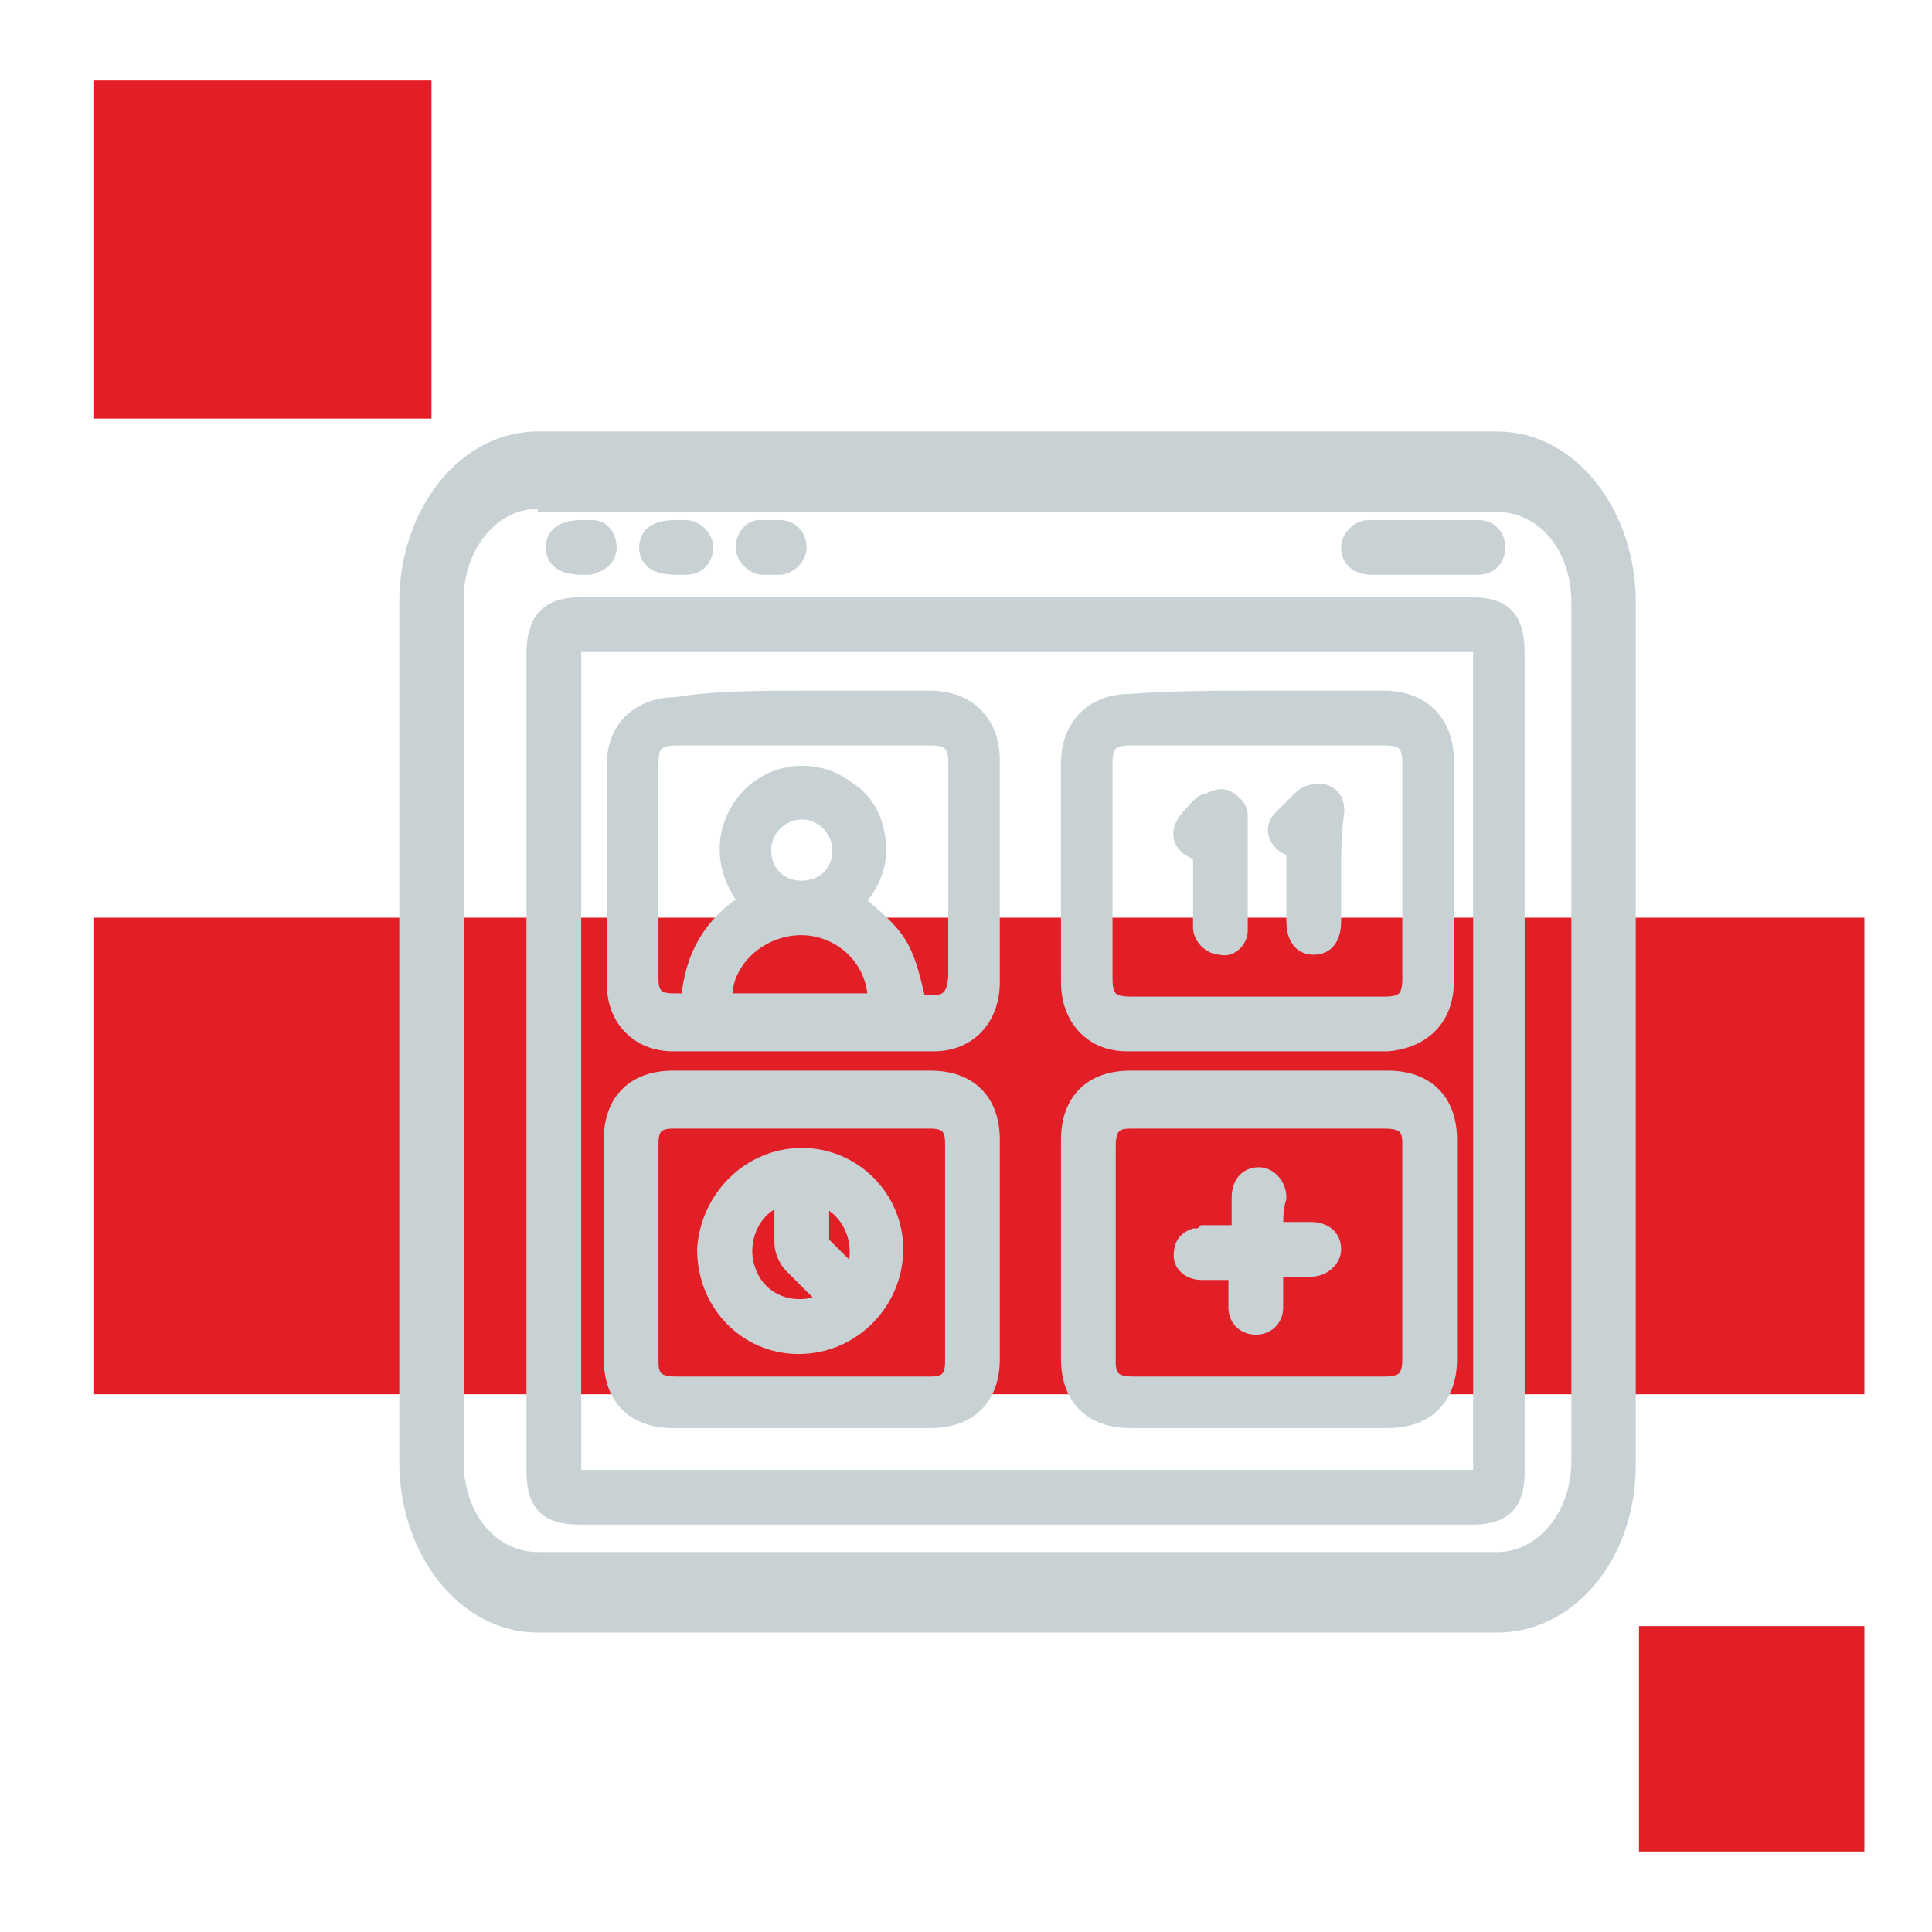
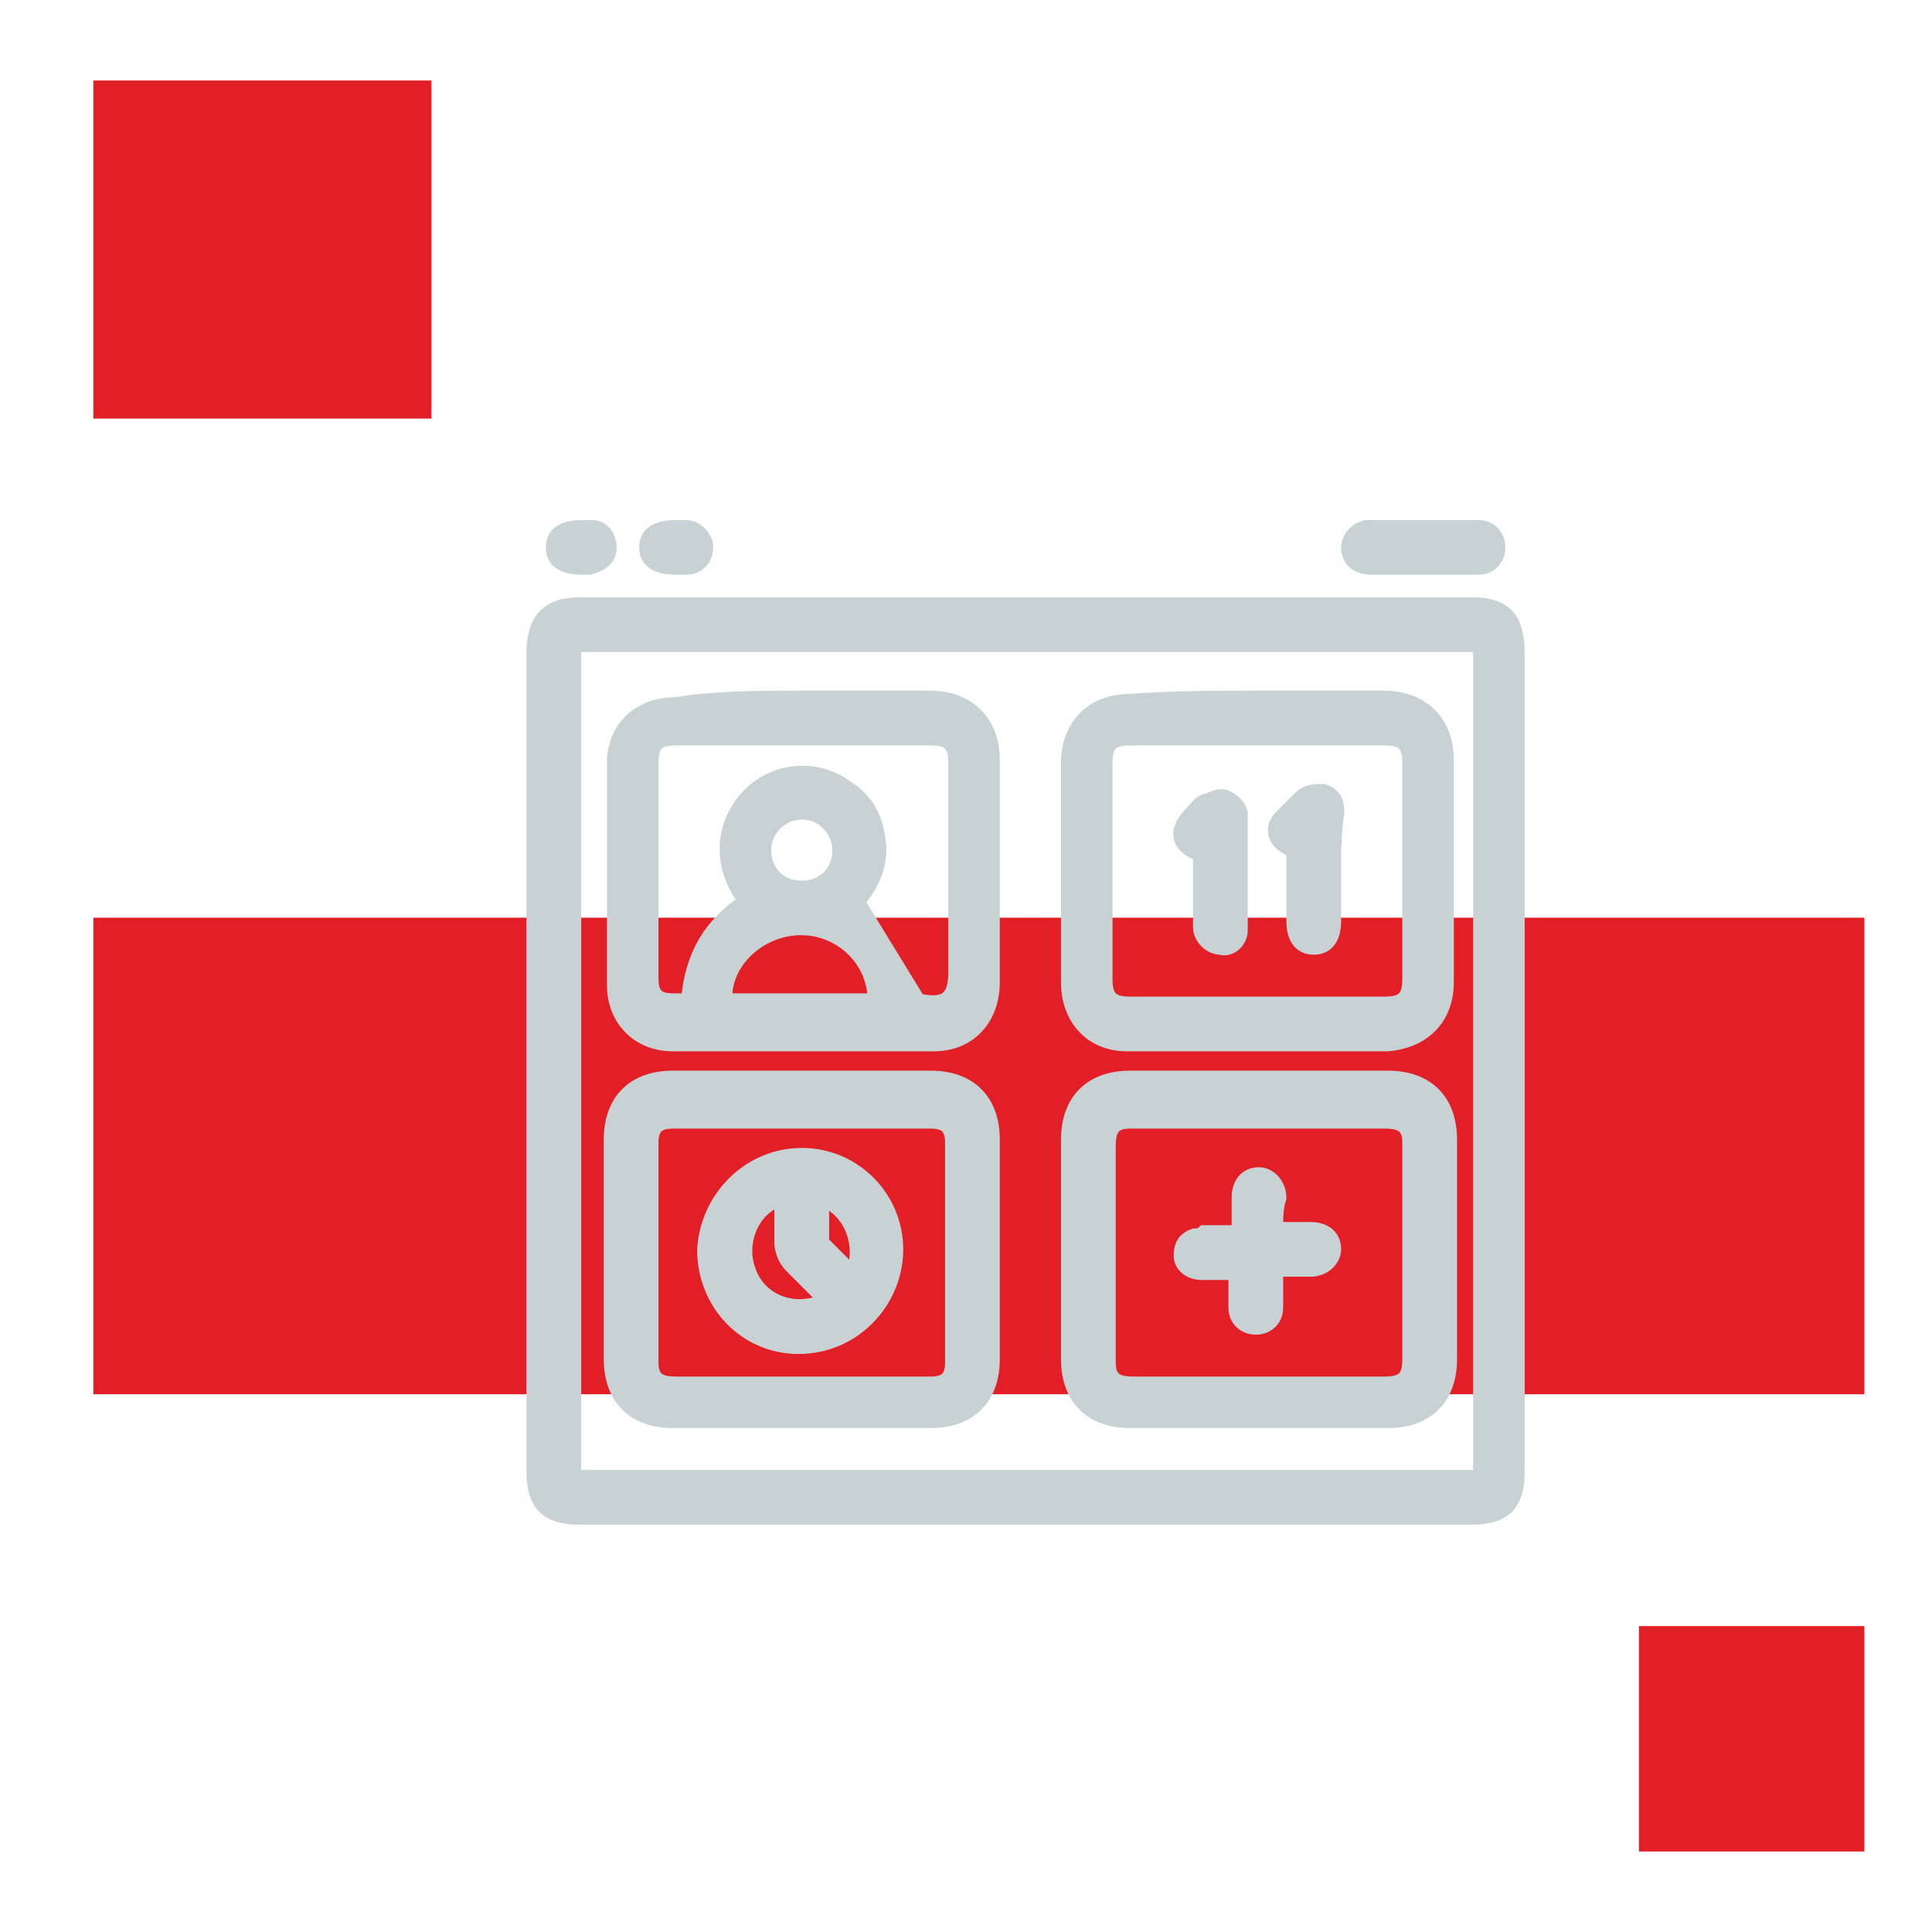
<svg xmlns="http://www.w3.org/2000/svg" version="1.1" id="Layer_1" x="0px" y="0px" viewBox="0 0 60 60" style="enable-background:new 0 0 60 60;" xml:space="preserve">
  <style type="text/css"> .st0{fill:#E21F26;} .st1{fill:#C8D2D4;} .st2{fill:#C8D2D4;stroke:#C8D2D4;stroke-width:0.5;stroke-miterlimit:10;} </style>
  <g>
    <rect x="50.9" y="50.5" class="st0" width="7" height="7" />
  </g>
  <g>
    <g>
      <rect x="2.9" y="2.5" class="st0" width="10.5" height="10.5" />
    </g>
  </g>
  <g>
    <rect x="2.9" y="28.5" class="st0" width="55" height="14.8" />
  </g>
  <g>
    <g>
-       <path class="st1" d="M46.5,50.7H16.7c-2.4,0-4.3-2.4-4.3-5.3V18.7c0-2.9,1.9-5.3,4.3-5.3h29.8c2.4,0,4.3,2.4,4.3,5.3v26.8 C50.8,48.4,48.9,50.7,46.5,50.7z M16.7,15.8c-1.3,0-2.3,1.3-2.3,2.8v26.8c0,1.6,1,2.8,2.3,2.8h29.8c1.3,0,2.3-1.3,2.3-2.8V18.7 c0-1.6-1-2.8-2.3-2.8H16.7z" />
-     </g>
+       </g>
    <path class="st2" d="M31.9,47.1c-4.6,0-9.2,0-13.9,0c-1,0-1.4-0.4-1.4-1.4c0-8.5,0-17,0-25.4c0-1,0.4-1.5,1.4-1.5 c9.2,0,18.5,0,27.7,0c1,0,1.4,0.4,1.4,1.5c0,8.5,0,17,0,25.4c0,1-0.4,1.4-1.4,1.4C41.2,47.1,36.6,47.1,31.9,47.1z M17.8,20 c0,8.7,0,17.3,0,25.9c9.4,0,18.8,0,28.2,0c0-8.7,0-17.3,0-25.9C36.7,20,27.3,20,17.8,20z" />
    <path class="st2" d="M44.3,17.6c-0.6,0-1.1,0-1.7,0c-0.4,0-0.7-0.2-0.7-0.6c0-0.3,0.3-0.6,0.6-0.6c1.1,0,2.3,0,3.4,0 c0.4,0,0.6,0.3,0.6,0.6c0,0.3-0.2,0.6-0.6,0.6C45.5,17.6,44.9,17.6,44.3,17.6z" />
    <path class="st2" d="M21,17.6c-0.6,0-0.9-0.2-0.9-0.6c0-0.4,0.3-0.6,0.9-0.6c0.1,0,0.2,0,0.3,0c0.3,0,0.6,0.3,0.6,0.6 c0,0.3-0.2,0.6-0.6,0.6C21.2,17.6,21.1,17.6,21,17.6z" />
    <path class="st2" d="M18.1,17.6c-0.6,0-0.9-0.2-0.9-0.6c0-0.4,0.3-0.6,0.9-0.6c0.1,0,0.2,0,0.3,0c0.3,0,0.5,0.3,0.5,0.6 c0,0.3-0.2,0.5-0.6,0.6C18.3,17.6,18.2,17.6,18.1,17.6z" />
-     <path class="st2" d="M24,17.6c-0.1,0-0.2,0-0.3,0c-0.3,0-0.6-0.3-0.6-0.6c0-0.3,0.2-0.6,0.5-0.6c0.2,0,0.4,0,0.6,0 c0.4,0,0.6,0.3,0.6,0.6c0,0.3-0.3,0.6-0.6,0.6C24.2,17.6,24.1,17.6,24,17.6C24,17.6,24,17.6,24,17.6z" />
-     <path class="st2" d="M24.9,21.7c1.3,0,2.7,0,4,0c1.1,0,1.9,0.7,1.9,1.9c0,2.3,0,4.6,0,6.9c0,1.1-0.7,1.9-1.8,1.9 c-2.7,0-5.4,0-8.1,0c-1.1,0-1.8-0.8-1.8-1.8c0-2.3,0-4.6,0-6.9c0-1.1,0.8-1.8,1.9-1.8C22.2,21.7,23.6,21.7,24.9,21.7z M28.5,31.1 c0.9,0.2,1.2-0.1,1.2-0.9c0-2.2,0-4.3,0-6.5c0-0.6-0.2-0.8-0.8-0.8c-2.6,0-5.2,0-7.9,0c-0.6,0-0.8,0.2-0.8,0.8c0,1.2,0,2.4,0,3.5 c0,1.1,0,2.1,0,3.2c0,0.5,0.2,0.7,0.7,0.7c0.1,0,0.3,0,0.5,0c0.1-1.4,0.7-2.4,1.8-3.1c-1-1.3-0.6-2.6,0.1-3.3 c0.8-0.8,2.1-0.9,3-0.2c0.5,0.3,0.8,0.8,0.9,1.3c0.2,0.8,0,1.5-0.6,2.2C27.9,29.1,28.1,29.3,28.5,31.1z M27.2,31.1 c0-1.4-1.2-2.4-2.5-2.3c-1.3,0.1-2.3,1.2-2.2,2.3C24.1,31.1,25.7,31.1,27.2,31.1z M24.9,27.6c0.7,0,1.2-0.5,1.2-1.2 c0-0.6-0.5-1.2-1.2-1.2c-0.6,0-1.2,0.5-1.2,1.2C23.7,27.1,24.2,27.6,24.9,27.6z" />
+     <path class="st2" d="M24.9,21.7c1.3,0,2.7,0,4,0c1.1,0,1.9,0.7,1.9,1.9c0,2.3,0,4.6,0,6.9c0,1.1-0.7,1.9-1.8,1.9 c-2.7,0-5.4,0-8.1,0c-1.1,0-1.8-0.8-1.8-1.8c0-2.3,0-4.6,0-6.9c0-1.1,0.8-1.8,1.9-1.8C22.2,21.7,23.6,21.7,24.9,21.7z M28.5,31.1 c0.9,0.2,1.2-0.1,1.2-0.9c0-2.2,0-4.3,0-6.5c0-0.6-0.2-0.8-0.8-0.8c-2.6,0-5.2,0-7.9,0c-0.6,0-0.8,0.2-0.8,0.8c0,1.2,0,2.4,0,3.5 c0,1.1,0,2.1,0,3.2c0,0.5,0.2,0.7,0.7,0.7c0.1,0,0.3,0,0.5,0c0.1-1.4,0.7-2.4,1.8-3.1c-1-1.3-0.6-2.6,0.1-3.3 c0.8-0.8,2.1-0.9,3-0.2c0.5,0.3,0.8,0.8,0.9,1.3c0.2,0.8,0,1.5-0.6,2.2z M27.2,31.1 c0-1.4-1.2-2.4-2.5-2.3c-1.3,0.1-2.3,1.2-2.2,2.3C24.1,31.1,25.7,31.1,27.2,31.1z M24.9,27.6c0.7,0,1.2-0.5,1.2-1.2 c0-0.6-0.5-1.2-1.2-1.2c-0.6,0-1.2,0.5-1.2,1.2C23.7,27.1,24.2,27.6,24.9,27.6z" />
    <path class="st2" d="M39,21.7c1.3,0,2.7,0,4,0c1.1,0,1.9,0.7,1.9,1.9c0,2.3,0,4.6,0,6.9c0,1.1-0.7,1.8-1.8,1.9c-2.7,0-5.4,0-8.1,0 c-1.1,0-1.8-0.8-1.8-1.9c0-2.3,0-4.6,0-6.8c0-1.1,0.7-1.9,1.9-1.9C36.4,21.7,37.7,21.7,39,21.7z M39,31.2c1.3,0,2.6,0,4,0 c0.6,0,0.8-0.2,0.8-0.8c0-2.2,0-4.4,0-6.7c0-0.6-0.2-0.8-0.8-0.8c-2.6,0-5.3,0-7.9,0c-0.6,0-0.8,0.2-0.8,0.8c0,2.2,0,4.5,0,6.7 c0,0.6,0.2,0.8,0.8,0.8C36.4,31.2,37.7,31.2,39,31.2z" />
    <path class="st2" d="M24.9,33.5c1.3,0,2.6,0,4,0c1.2,0,1.9,0.7,1.9,1.9c0,2.3,0,4.5,0,6.8c0,1.2-0.7,1.9-1.9,1.9c-2.7,0-5.3,0-8,0 c-1.2,0-1.9-0.7-1.9-1.9c0-2.3,0-4.5,0-6.8c0-1.2,0.7-1.9,1.9-1.9C22.2,33.5,23.6,33.5,24.9,33.5z M24.9,43c1.3,0,2.7,0,4,0 c0.5,0,0.7-0.2,0.7-0.7c0-2.3,0-4.5,0-6.8c0-0.5-0.2-0.7-0.7-0.7c-2.7,0-5.3,0-8,0c-0.5,0-0.7,0.2-0.7,0.7c0,2.3,0,4.5,0,6.8 c0,0.5,0.2,0.7,0.8,0.7C22.2,43,23.6,43,24.9,43z" />
    <path class="st2" d="M39,44.1c-1.3,0-2.6,0-3.9,0c-1.2,0-1.9-0.7-1.9-1.9c0-2.3,0-4.5,0-6.8c0-1.2,0.7-1.9,1.9-1.9c2.7,0,5.3,0,8,0 c1.2,0,1.9,0.7,1.9,1.9c0,2.3,0,4.5,0,6.8c0,1.2-0.7,1.9-1.9,1.9C41.7,44.1,40.3,44.1,39,44.1z M39,43c1.3,0,2.6,0,4,0 c0.6,0,0.8-0.2,0.8-0.8c0-2.2,0-4.5,0-6.7c0-0.5-0.2-0.7-0.8-0.7c-2.6,0-5.3,0-7.9,0c-0.5,0-0.7,0.2-0.7,0.8c0,2.2,0,4.5,0,6.7 c0,0.5,0.2,0.7,0.8,0.7C36.4,43,37.7,43,39,43z" />
    <path class="st2" d="M41.4,27c0,0.5,0,1.1,0,1.6c0,0.5-0.2,0.8-0.6,0.8c-0.4,0-0.6-0.3-0.6-0.8c0-0.6,0-1.2,0-1.9 c0-0.2,0-0.3-0.2-0.4c-0.4-0.2-0.5-0.6-0.2-0.9c0.2-0.2,0.4-0.4,0.6-0.6c0.2-0.2,0.4-0.2,0.7-0.2c0.3,0.1,0.4,0.3,0.4,0.6 C41.4,25.9,41.4,26.4,41.4,27C41.4,27,41.4,27,41.4,27z" />
    <path class="st2" d="M37.3,26.5c-0.7-0.2-0.8-0.7-0.3-1.2c0.2-0.2,0.3-0.4,0.5-0.4c0.2-0.1,0.4-0.2,0.6-0.1 c0.2,0.1,0.4,0.3,0.4,0.5c0,1.2,0,2.4,0,3.6c0,0.3-0.3,0.6-0.6,0.5c-0.3,0-0.6-0.3-0.6-0.6C37.3,28,37.3,27.3,37.3,26.5z" />
    <path class="st2" d="M24.9,35.9c1.6,0,2.9,1.3,2.9,2.9c0,1.6-1.3,3-3,3c-1.6,0-2.9-1.3-2.9-3C22,37.2,23.3,35.9,24.9,35.9z M25.7,40.4c-0.4-0.4-0.7-0.7-1.1-1.1c-0.2-0.2-0.3-0.5-0.3-0.7c0-0.5,0-1,0-1.4c-0.9,0.2-1.4,1.3-1.1,2.2 C23.5,40.4,24.6,40.9,25.7,40.4z M25.5,37.2c0,0.3,0,0.6,0,1c0,0.1,0,0.3,0,0.4c0.3,0.3,0.6,0.6,1,1C26.9,38.6,26.4,37.5,25.5,37.2 z" />
    <path class="st2" d="M39.6,38.2c0.4,0,0.7,0,1.1,0c0.4,0,0.7,0.2,0.7,0.6c0,0.3-0.3,0.6-0.7,0.6c-0.2,0-0.3,0-0.5,0 c-0.2,0-0.3,0-0.6,0c0,0.4,0,0.8,0,1.2c0,0.4-0.3,0.6-0.6,0.6c-0.3,0-0.6-0.2-0.6-0.6c0-0.1,0-0.2,0-0.3c0-0.2,0-0.5,0-0.7 c0,0,0,0,0-0.1c-0.4,0-0.8,0-1.1,0c-0.3,0-0.6-0.2-0.6-0.5c0-0.3,0.1-0.5,0.4-0.6c0.1,0,0.2,0,0.3-0.1c0.3,0,0.7,0,1.1,0 c0-0.4,0-0.7,0-1.1c0-0.4,0.2-0.7,0.6-0.7c0.3,0,0.6,0.3,0.6,0.7C39.6,37.5,39.6,37.8,39.6,38.2z" />
  </g>
</svg>